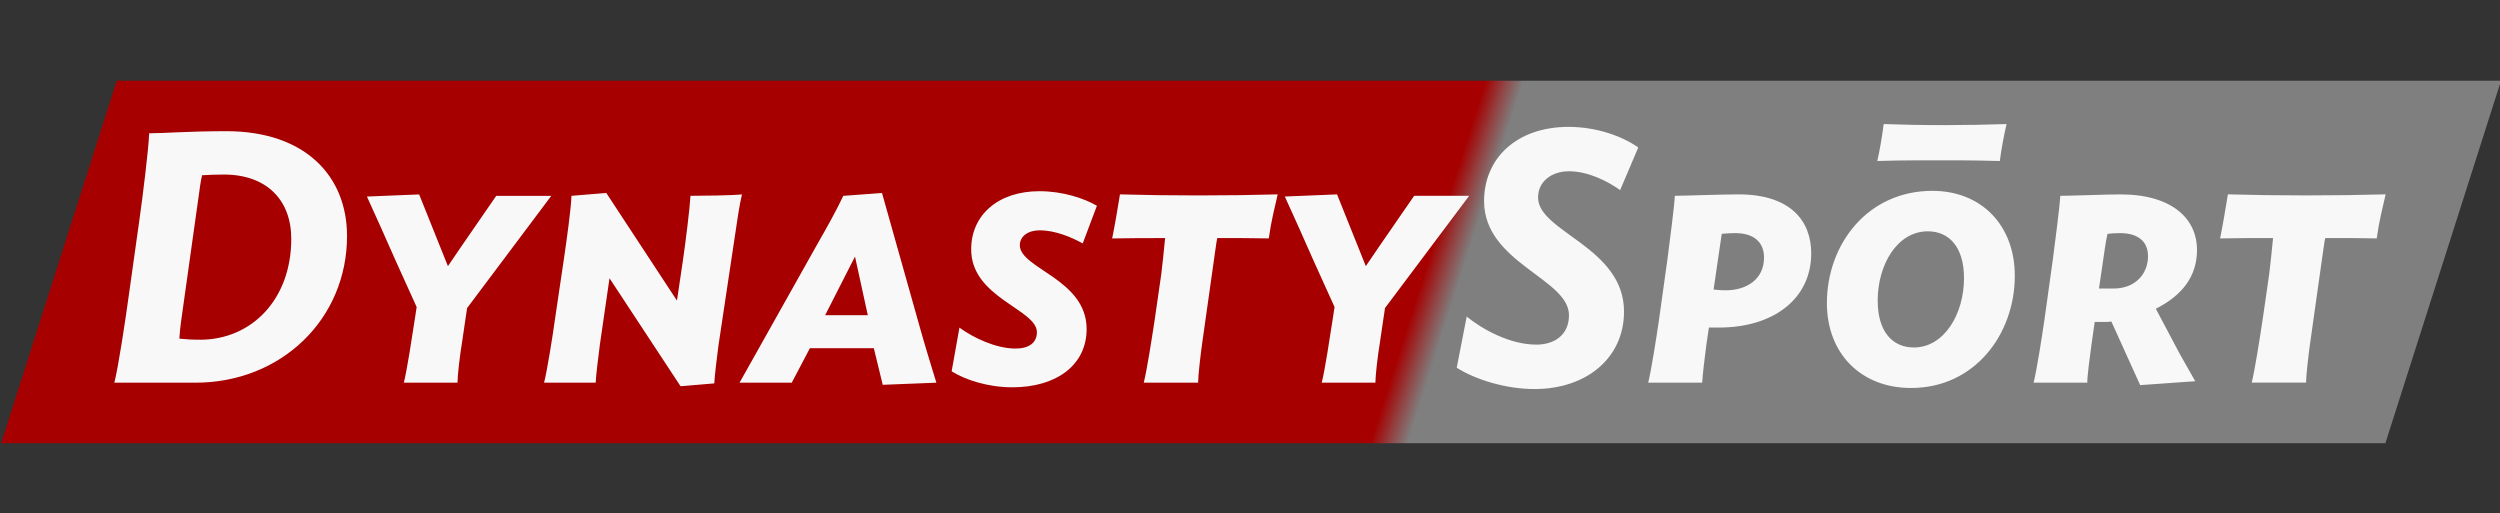
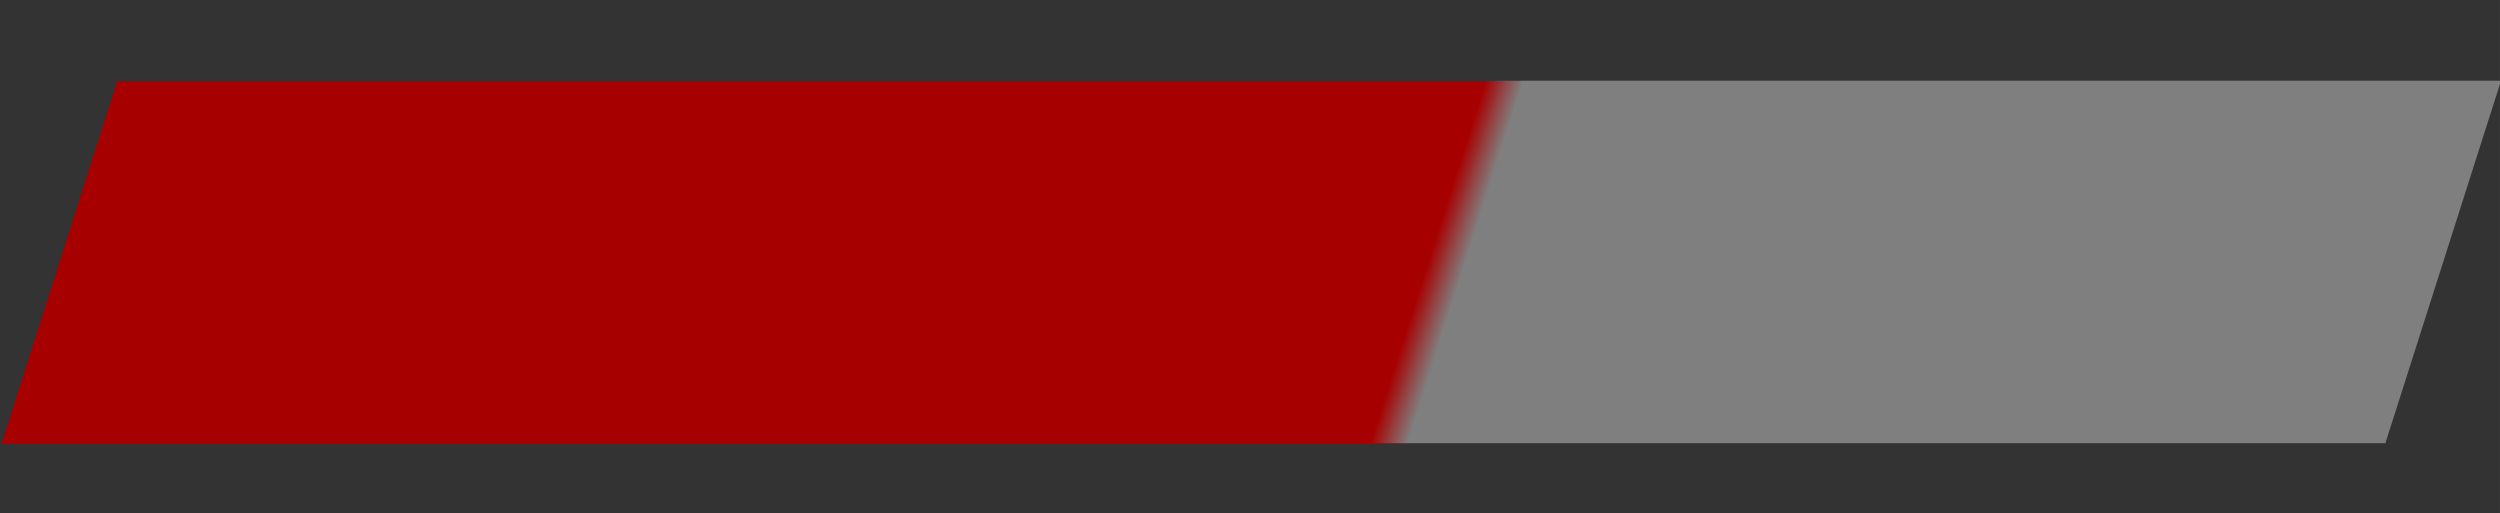
<svg xmlns="http://www.w3.org/2000/svg" xmlns:ns1="http://sodipodi.sourceforge.net/DTD/sodipodi-0.dtd" xmlns:ns2="http://www.inkscape.org/namespaces/inkscape" xmlns:xlink="http://www.w3.org/1999/xlink" ns1:docname="sample_logo4.svg" ns2:version="1.3.1 (91b66b0783, 2023-11-16)" id="svg8" version="1.1" viewBox="0 0 89.38 18.349" height="69.35" width="337.814">
  <rect x="0" y="0" width="89.38" height="18.349" fill="#333333" stroke="none" />
  <defs id="defs2">
    <linearGradient id="linearGradient6" ns2:collect="always">
      <stop style="stop-color:#a60000;stop-opacity:1;" offset="0.574" id="stop6" />
      <stop style="stop-color:#818181;stop-opacity:0.976;" offset="0.59" id="stop7" />
    </linearGradient>
    <linearGradient id="linearGradient1">
      <stop style="stop-color:#818181;stop-opacity:1;" offset="0" id="stop3" />
      <stop style="stop-color:#a60000;stop-opacity:0;" offset="1" id="stop4" />
    </linearGradient>
    <linearGradient id="linearGradient1-1">
      <stop style="stop-color:#262626;stop-opacity:1;" offset="0" id="stop1" />
      <stop style="stop-color:#262626;stop-opacity:0;" offset="1" id="stop2" />
    </linearGradient>
    <linearGradient ns2:collect="always" xlink:href="#linearGradient6" id="linearGradient7" x1="95.861" y1="152.228" x2="181.104" y2="152.228" gradientUnits="userSpaceOnUse" gradientTransform="matrix(1,0,0,0.723,13.987,45.973)" />
  </defs>
  <ns1:namedview ns2:window-maximized="1" ns2:window-y="-8" ns2:window-x="-8" ns2:window-height="1057" ns2:window-width="1920" guidehiopacity="1" guidehicolor="#ff0000" guideopacity="1" guidecolor="#00ff00" units="px" ns2:snap-text-baseline="true" showgrid="false" ns2:document-rotation="0" ns2:current-layer="layer1" ns2:document-units="px" ns2:cy="51.788681" ns2:cx="170.41713" ns2:zoom="3.0894782" ns2:pageshadow="2" ns2:pageopacity="0.0" borderopacity="1.0" bordercolor="#666666" pagecolor="#ffffff" id="base" ns2:showpageshadow="0" ns2:pagecheckerboard="1" ns2:deskcolor="#d1d1d1">
    <ns2:grid empspacing="4" id="grid15" type="xygrid" originx="-239.306" originy="-526.585" spacingy="1" spacingx="1" units="px" visible="false" />
    <ns2:grid empspacing="4" empopacity="1" empcolor="#750000" opacity="1" color="#750000" originy="-526.453" originx="-239.174" dotted="true" id="grid19" type="xygrid" spacingy="1" spacingx="1" units="px" visible="false" />
  </ns1:namedview>
  <g id="layer1" ns2:groupmode="layer" ns2:label="Layer 1" transform="translate(-60.31,-139.326)">
    <rect style="fill:url(#linearGradient7);stroke:none;stroke-width:0.456;stroke-dasharray:none;stroke-opacity:1" id="rect1" width="85.243" height="13.598" x="109.848" y="149.226" ns2:export-filename="sample_logo.png" ns2:export-xdpi="96" ns2:export-ydpi="96" transform="matrix(1,0,-0.304,0.953,0,0)" />
-     <path d="m 72.717,147.763 c 0,-2.134 -1.486,-3.747 -4.318,-3.747 -1.321,0 -2.286,0.076 -2.756,0.076 -0.025,0.61 -0.229,2.235 -0.343,3.048 l -0.394,2.807 c -0.114,0.826 -0.356,2.451 -0.508,3.061 h 2.896 c 3.086,0 5.423,-2.286 5.423,-5.245 z m -5.258,3.708 c -0.305,0 -0.495,-0.013 -0.737,-0.038 0.013,-0.216 0.038,-0.445 0.064,-0.635 l 0.635,-4.521 c 0.025,-0.178 0.064,-0.495 0.114,-0.686 0.254,-0.013 0.495,-0.025 0.775,-0.025 1.537,0 2.413,0.914 2.413,2.299 0,2.159 -1.41,3.607 -3.264,3.607 z m 5.969,-5.118 c 0.305,0.66 0.737,1.638 1.041,2.324 l 0.737,1.626 -0.064,0.419 c -0.102,0.66 -0.279,1.829 -0.394,2.286 h 1.918 c 0,-0.254 0.089,-1.003 0.152,-1.372 l 0.191,-1.295 3.01,-4.013 h -1.968 l -1.27,1.841 -0.457,0.673 -1.029,-2.565 z m 6.337,6.655 h 1.841 c 0.013,-0.267 0.102,-0.991 0.152,-1.372 l 0.343,-2.362 2.54,3.861 1.206,-0.102 c 0.013,-0.267 0.102,-1.016 0.152,-1.372 l 0.597,-3.975 c 0.051,-0.368 0.165,-1.118 0.241,-1.41 -0.33,0.038 -1.46,0.051 -1.841,0.051 -0.025,0.457 -0.178,1.676 -0.267,2.286 l -0.216,1.46 -2.527,-3.848 -1.245,0.102 c -0.013,0.457 -0.178,1.626 -0.267,2.235 l -0.318,2.146 c -0.089,0.648 -0.279,1.841 -0.394,2.299 z m 12.078,-6.782 -1.384,0.102 c -0.254,0.533 -0.521,1.016 -0.978,1.816 l -2.731,4.864 h 1.867 l 0.648,-1.232 h 2.286 l 0.318,1.308 1.918,-0.076 c -0.178,-0.584 -0.419,-1.359 -0.584,-1.956 z m -0.965,2.273 0.457,2.095 h -1.524 z m 8.649,-1.816 c -0.457,-0.267 -1.219,-0.521 -2.057,-0.521 -1.486,0 -2.438,0.864 -2.438,2.07 -0.013,1.74 2.349,2.146 2.349,2.972 0,0.381 -0.292,0.584 -0.762,0.584 -0.711,0 -1.524,-0.394 -2.007,-0.749 l -0.279,1.562 c 0.508,0.318 1.321,0.572 2.172,0.572 1.562,0 2.654,-0.787 2.654,-2.083 0,-1.791 -2.388,-2.159 -2.388,-2.997 0,-0.318 0.292,-0.533 0.711,-0.533 0.546,0 1.13,0.241 1.537,0.47 z m 0.546,1.168 c 0.622,-0.013 1.194,-0.013 1.892,-0.013 -0.038,0.445 -0.102,0.978 -0.14,1.308 l -0.229,1.587 c -0.102,0.673 -0.279,1.816 -0.394,2.273 h 1.943 c 0,-0.254 0.089,-1.003 0.14,-1.372 l 0.47,-3.327 c 0.025,-0.127 0.038,-0.318 0.076,-0.47 0.686,0 1.232,0 1.841,0.013 0.089,-0.648 0.203,-1.054 0.318,-1.575 -0.902,0.025 -1.791,0.038 -2.845,0.038 -1.054,0 -1.93,-0.013 -2.794,-0.038 -0.089,0.546 -0.178,1.079 -0.279,1.575 z m 6.172,-1.499 c 0.305,0.66 0.737,1.638 1.041,2.324 l 0.737,1.626 -0.064,0.419 c -0.102,0.66 -0.279,1.829 -0.394,2.286 h 1.918 c 0,-0.254 0.089,-1.003 0.152,-1.372 l 0.191,-1.295 3.01,-4.013 h -1.968 l -1.27,1.841 -0.457,0.673 -1.029,-2.565 z m 12.636,-1.753 c -0.572,-0.406 -1.499,-0.737 -2.489,-0.737 -1.867,0 -3.023,1.13 -3.023,2.654 0,2.21 3.035,2.769 3.035,4.077 0,0.711 -0.521,1.054 -1.168,1.054 -0.94,0 -1.93,-0.546 -2.489,-1.003 l -0.356,1.829 c 0.66,0.419 1.74,0.762 2.781,0.762 1.867,0 3.2,-1.118 3.2,-2.769 0,-2.311 -3.073,-2.845 -3.073,-4.077 0,-0.597 0.508,-0.94 1.105,-0.94 0.686,0 1.384,0.356 1.829,0.673 z m 1.308,1.727 c -0.025,0.457 -0.191,1.676 -0.267,2.286 l -0.292,2.095 c -0.089,0.622 -0.279,1.841 -0.394,2.299 h 1.93 c 0.013,-0.254 0.102,-1.003 0.152,-1.372 l 0.089,-0.597 h 0.356 c 1.956,0 3.302,-1.029 3.302,-2.654 0,-1.168 -0.749,-2.108 -2.603,-2.108 -0.559,0 -1.956,0.051 -2.273,0.051 z m 1.613,1.791 0.064,-0.432 c 0.178,-0.013 0.292,-0.025 0.483,-0.025 0.673,0 1.029,0.33 1.029,0.876 0,0.762 -0.61,1.168 -1.359,1.168 -0.102,0 -0.229,0 -0.445,-0.025 z m 6.934,3.632 c -0.762,0 -1.295,-0.559 -1.295,-1.676 0,-1.283 0.699,-2.477 1.791,-2.477 0.762,0 1.295,0.559 1.295,1.676 0,1.283 -0.711,2.477 -1.791,2.477 z m 3.607,-2.565 c 0,-1.803 -1.194,-3.035 -2.946,-3.035 -2.324,0 -3.772,1.918 -3.772,4.013 0,1.791 1.206,3.035 3.01,3.035 2.273,0 3.708,-1.918 3.708,-4.013 z m -0.292,-5.423 c -0.711,0.025 -1.499,0.038 -2.172,0.038 -0.978,0 -1.486,-0.013 -2.223,-0.038 -0.051,0.406 -0.152,1.003 -0.229,1.321 0.483,-0.013 0.914,-0.025 1.524,-0.025 h 1.346 c 0.495,0 0.953,0.013 1.511,0.025 0.051,-0.419 0.152,-0.94 0.241,-1.321 z m 5.334,6.604 c 0.927,-0.47 1.473,-1.143 1.473,-2.108 0,-1.067 -0.838,-1.981 -2.743,-1.981 -0.432,0 -1.816,0.051 -2.146,0.051 -0.025,0.457 -0.191,1.676 -0.267,2.286 l -0.292,2.095 c -0.089,0.622 -0.279,1.841 -0.394,2.299 h 1.918 c 0,-0.254 0.102,-1.003 0.152,-1.372 l 0.114,-0.8 h 0.457 c 0.025,0 0.14,-0.013 0.14,-0.013 l 1.029,2.273 1.968,-0.14 -0.546,-0.965 z m -2.032,-0.724 0.216,-1.473 c 0.025,-0.165 0.051,-0.33 0.089,-0.483 0.152,-0.013 0.254,-0.025 0.445,-0.025 0.673,0 1.003,0.318 1.003,0.826 0,0.622 -0.445,1.156 -1.232,1.156 z m 4.331,-1.791 c 0.622,-0.013 1.194,-0.013 1.892,-0.013 -0.038,0.445 -0.102,0.978 -0.14,1.308 l -0.229,1.587 c -0.102,0.673 -0.279,1.816 -0.394,2.273 h 1.943 c 0,-0.254 0.089,-1.003 0.14,-1.372 l 0.47,-3.327 c 0.025,-0.127 0.038,-0.318 0.076,-0.47 0.686,0 1.232,0 1.841,0.013 0.089,-0.648 0.203,-1.054 0.318,-1.575 -0.902,0.025 -1.791,0.038 -2.845,0.038 -1.054,0 -1.93,-0.013 -2.794,-0.038 -0.089,0.546 -0.178,1.079 -0.279,1.575 z" id="text26" style="font-style:italic;font-weight:600;font-size:12.7px;line-height:1.25;font-family:'Ideal Sans';-inkscape-font-specification:'Ideal Sans, Semi-Bold Italic';font-variant-caps:small-caps;letter-spacing:0px;word-spacing:0px;fill:#f8f8f8;fill-opacity:1;stroke-width:0.265" aria-label="DynastySpōrt" />
  </g>
</svg>